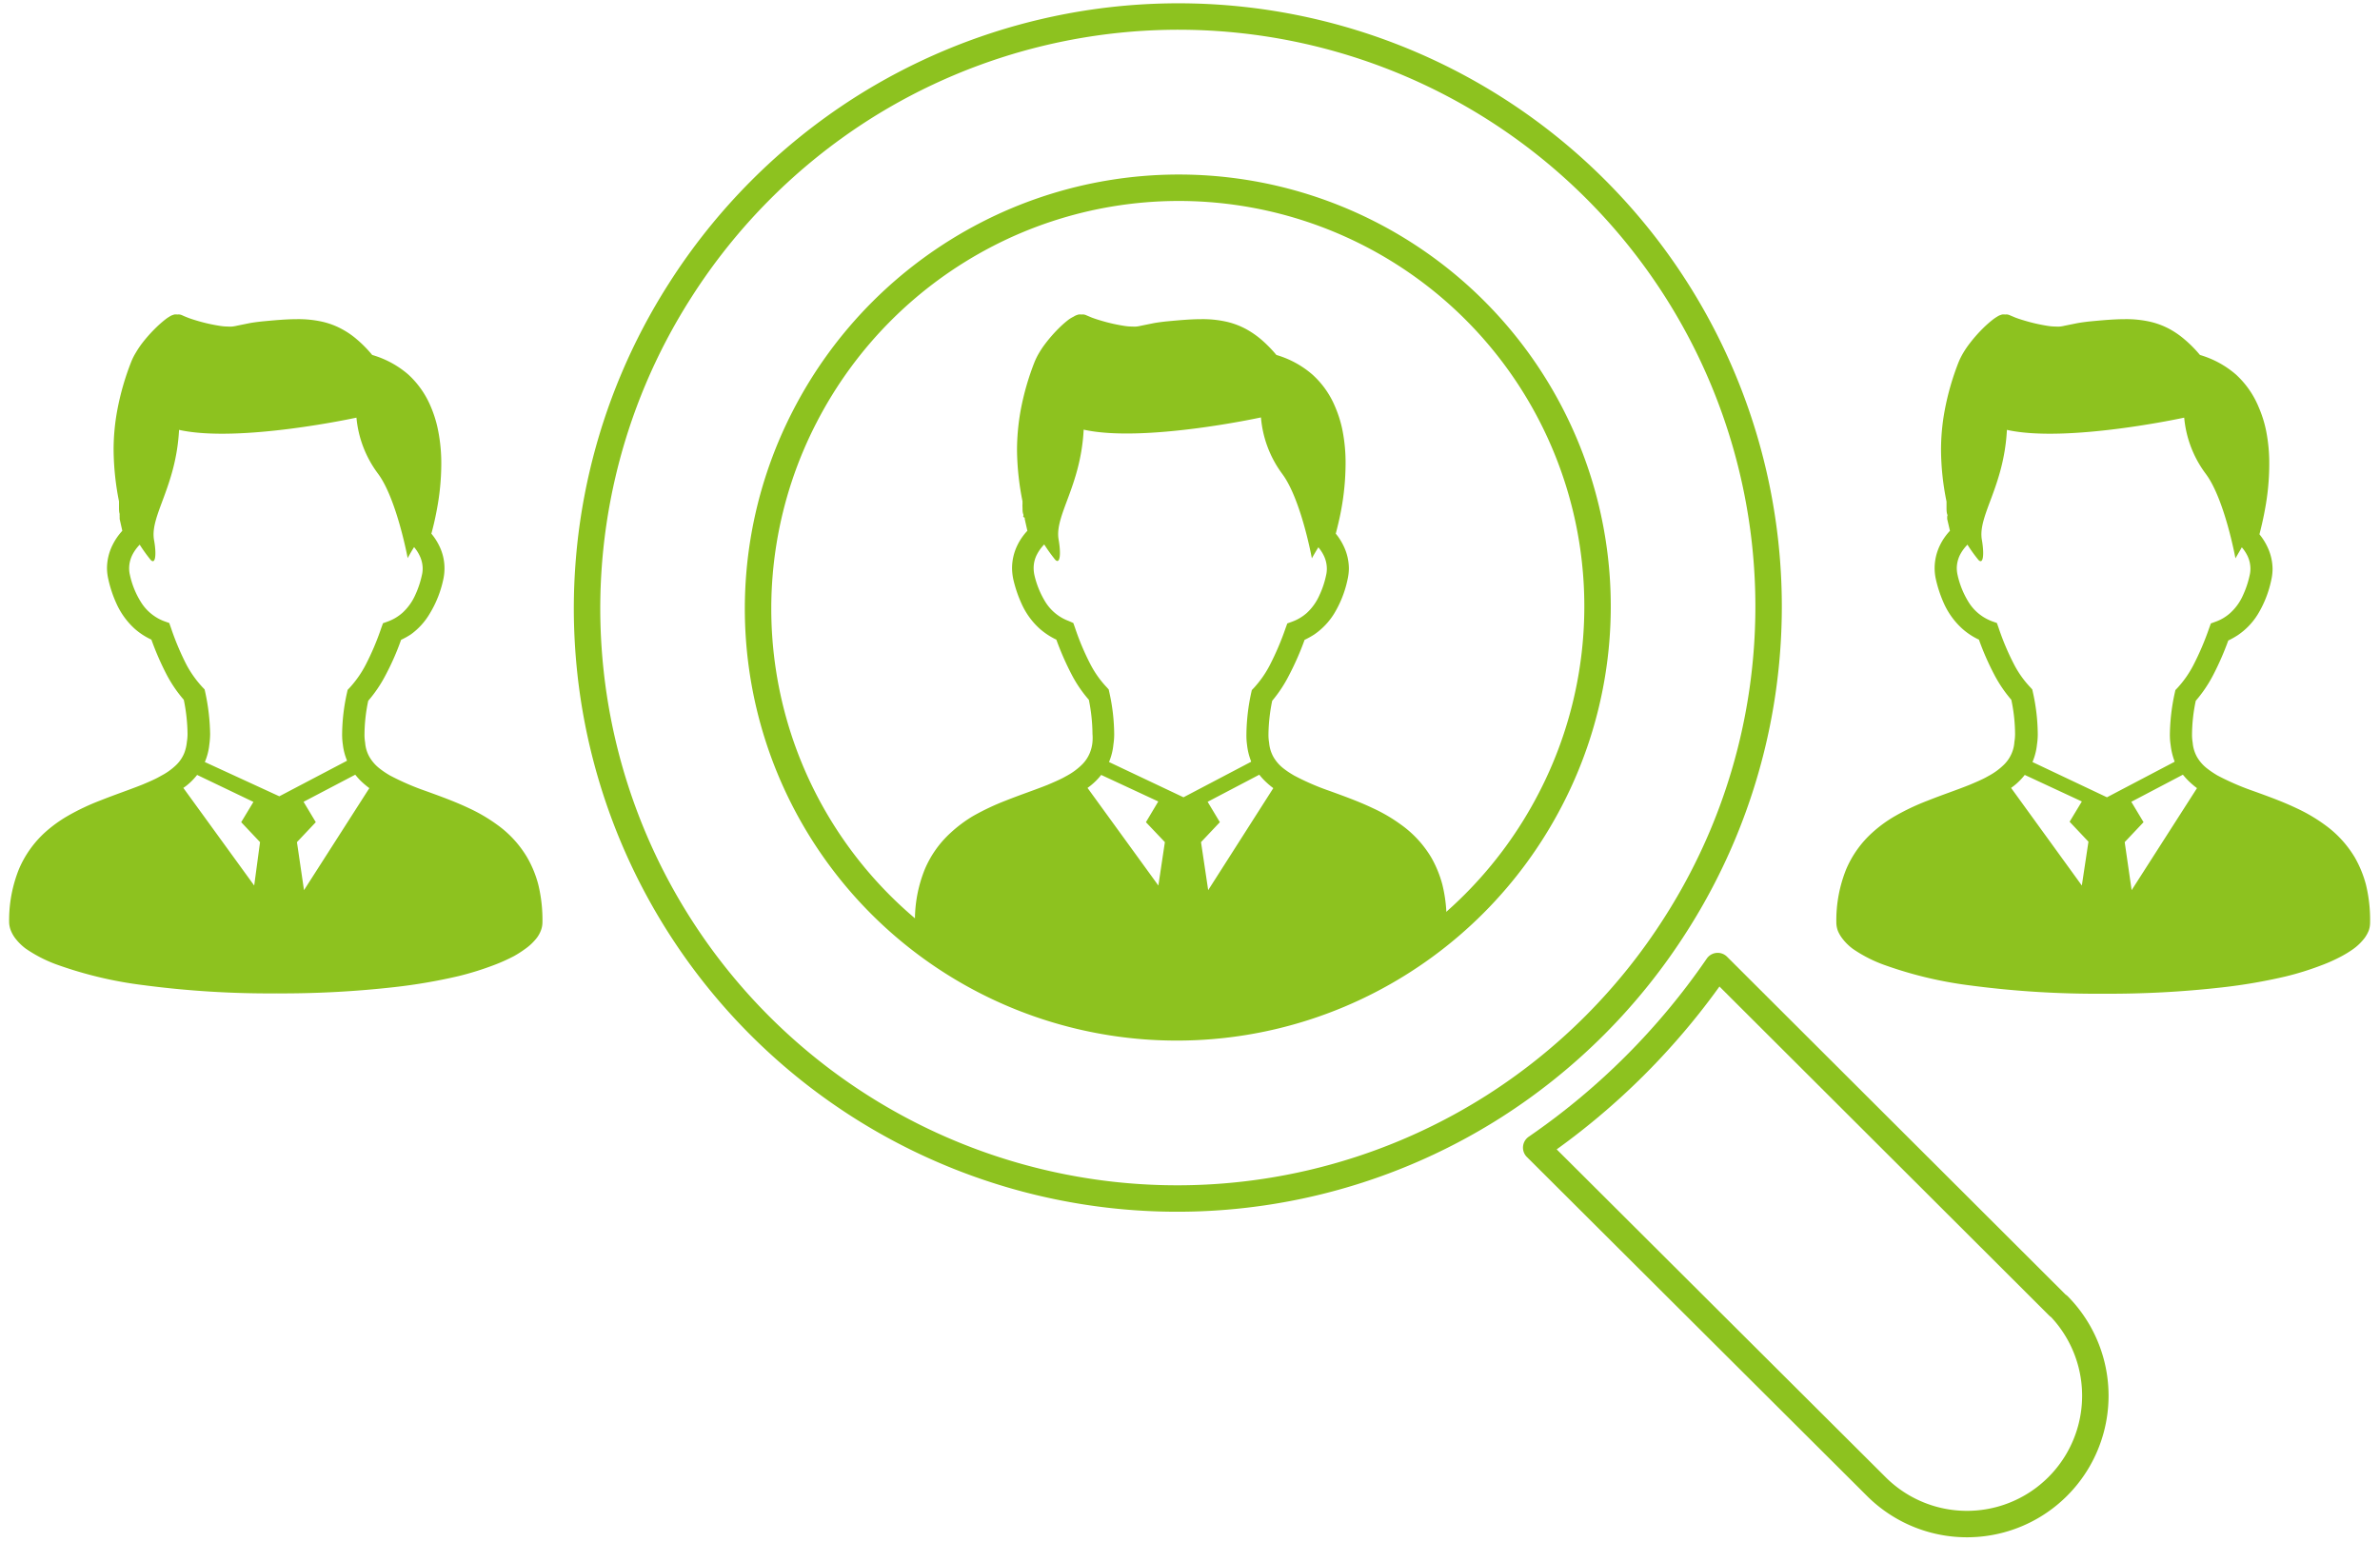
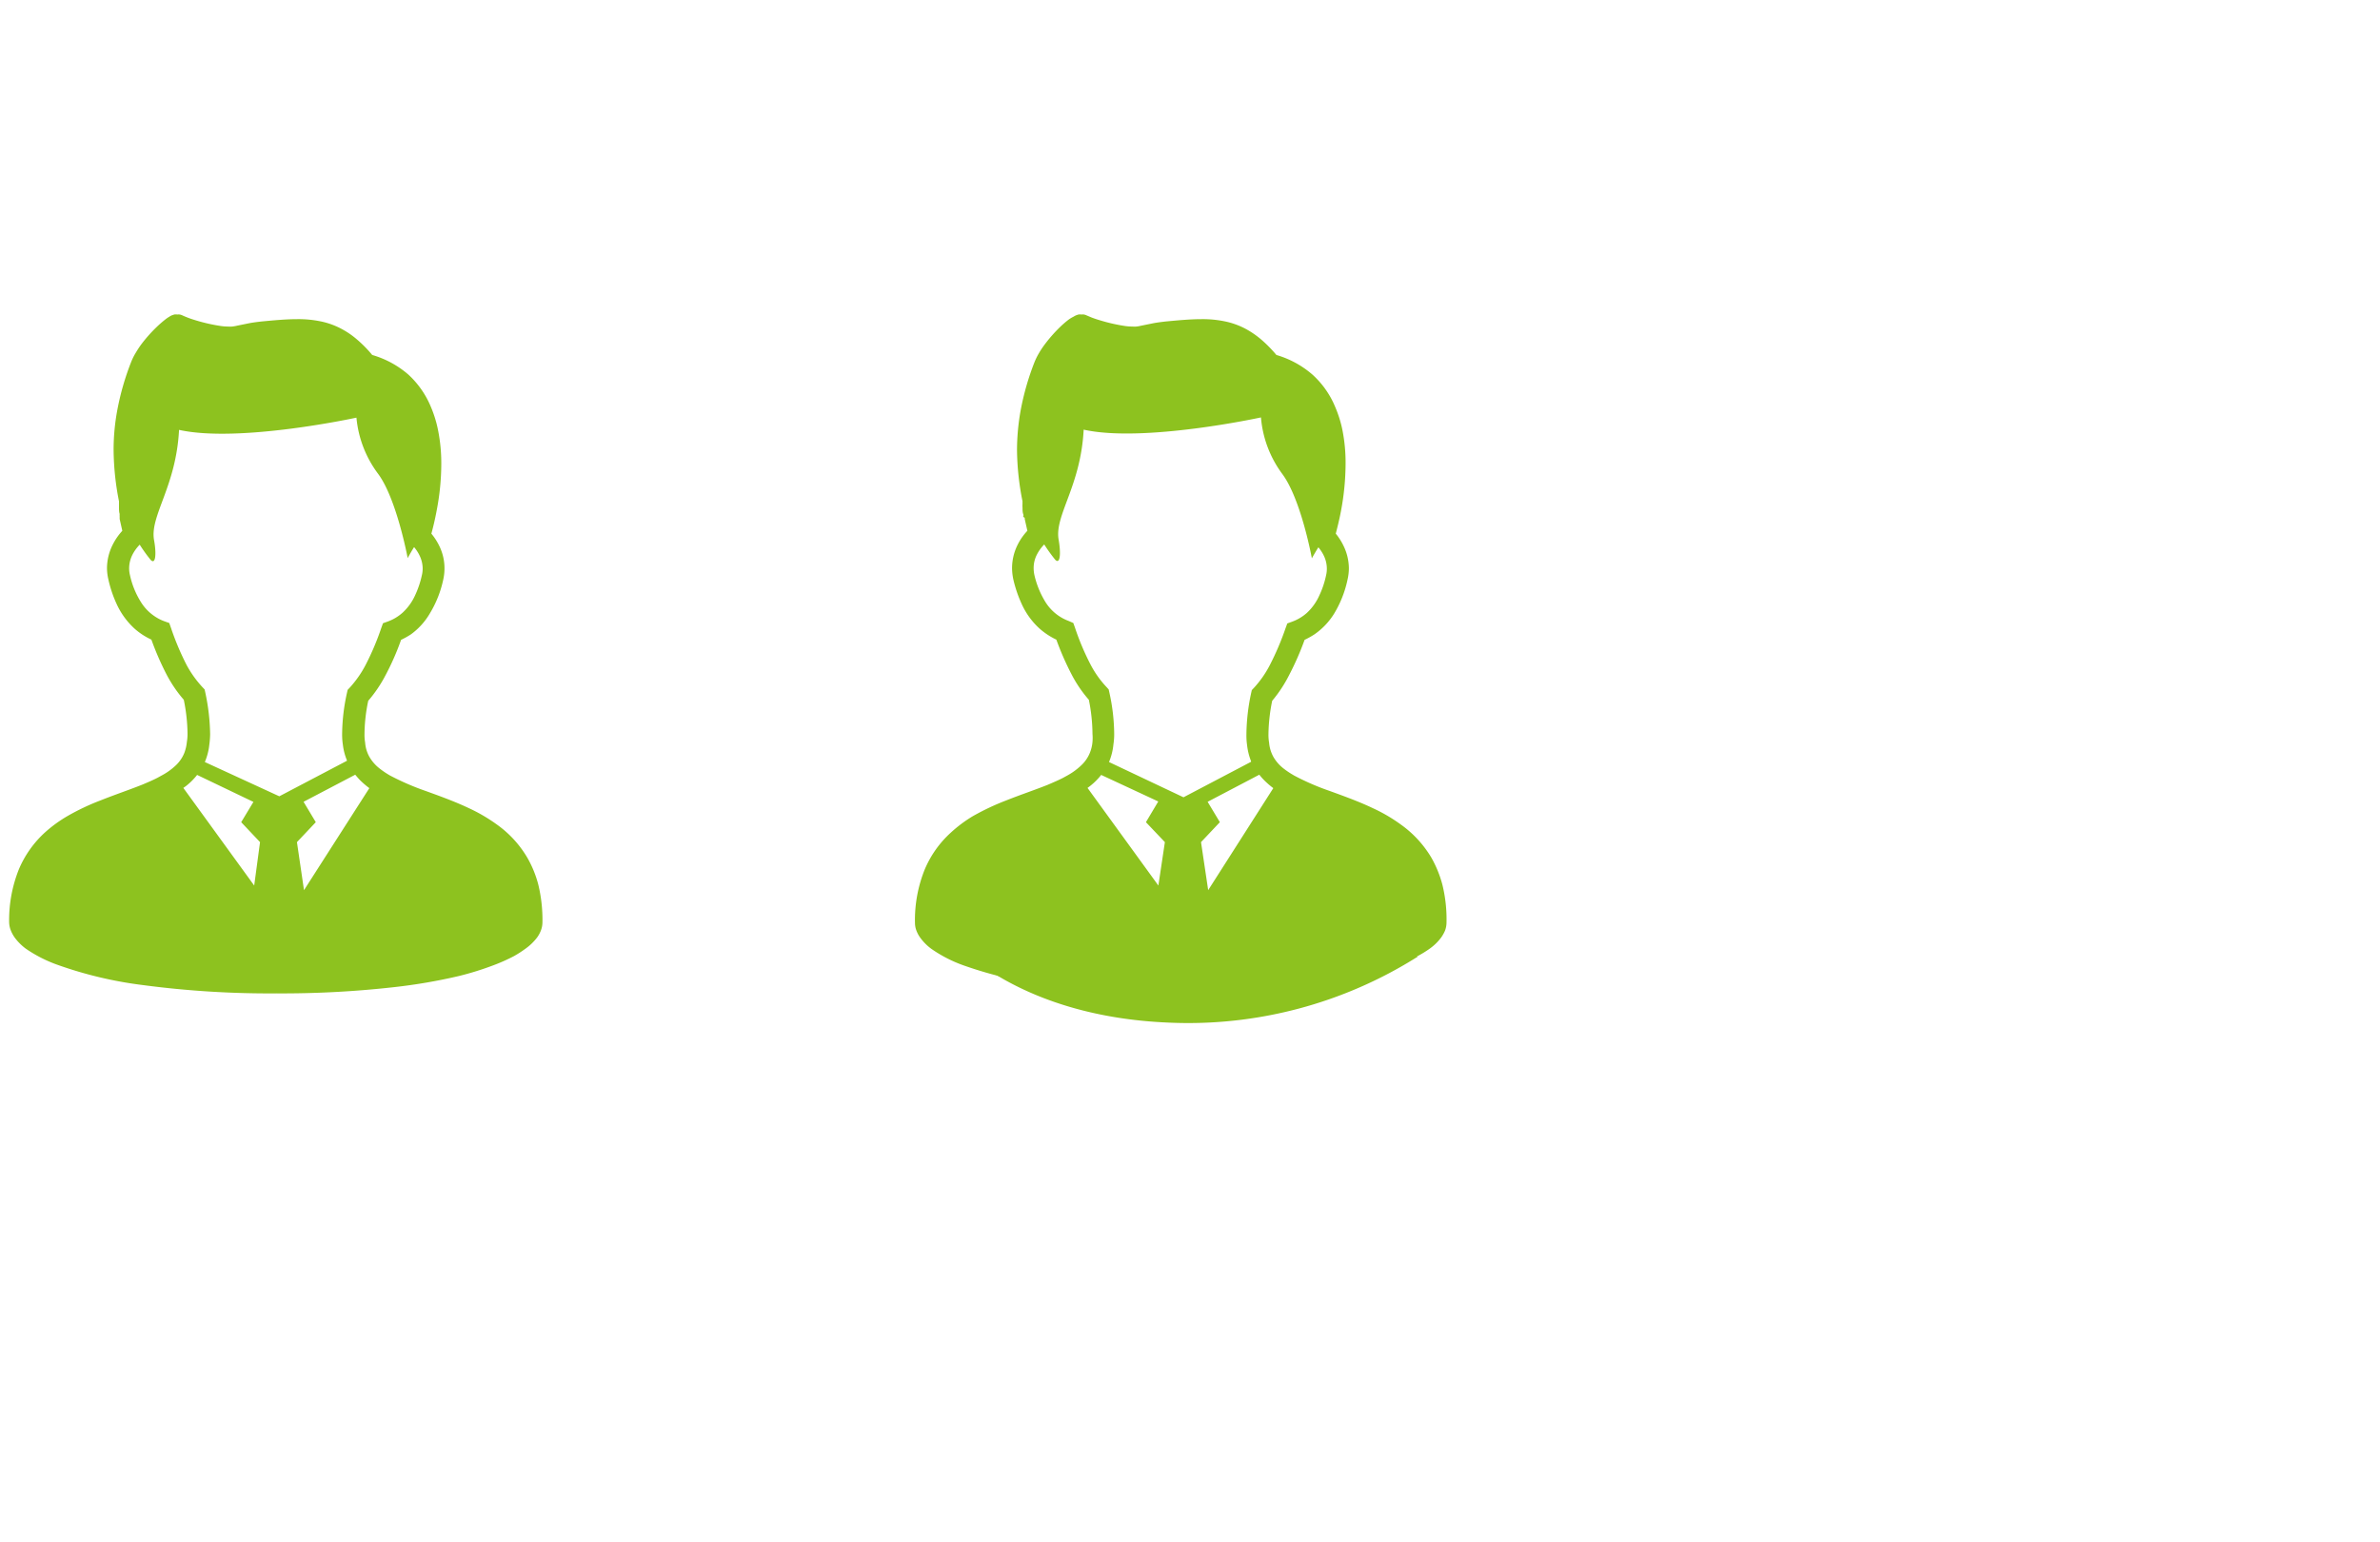
<svg xmlns="http://www.w3.org/2000/svg" width="216" height="140" viewBox="0 0 216 140">
  <g>
    <g>
      <g>
-         <path d="M152.09,83.89a53.56,53.56,0,0,0-73.92-74A54,54,0,0,0,61.7,26.4a53.56,53.56,0,0,0,73.92,74A53.84,53.84,0,0,0,152.09,83.89ZM124.27,89A38,38,0,0,1,73.06,37.77,38.37,38.37,0,0,1,89.53,21.29a38,38,0,0,1,51.2,51.23A38.32,38.32,0,0,1,124.27,89Z" style="fill: none;stroke: #8dc21f;stroke-linecap: round;stroke-linejoin: round;stroke-width: 2.4px" />
-         <path d="M186.82,118.56,155.89,87.69a63.72,63.72,0,0,1-16.47,16.48L170.35,135a11.65,11.65,0,0,0,16.47-16.48Z" style="fill: none;stroke: #8dc21f;stroke-linecap: round;stroke-linejoin: round;stroke-width: 2.4px" />
-       </g>
+         </g>
      <path d="M130.9,80.28a10.3,10.3,0,0,0-1-2.44,9.88,9.88,0,0,0-2.77-3,14.66,14.66,0,0,0-2.53-1.48c-1.3-.62-2.65-1.1-3.88-1.55a22.48,22.48,0,0,1-3.28-1.42l-.1-.06a7.74,7.74,0,0,1-.87-.59,3.66,3.66,0,0,1-.88-1,3.21,3.21,0,0,1-.41-1.32,4.37,4.37,0,0,1-.06-.72,15.87,15.87,0,0,1,.34-3.09A12.09,12.09,0,0,0,117,61.27a26,26,0,0,0,1.4-3.19,7.75,7.75,0,0,0,.88-.49,6.3,6.3,0,0,0,1.8-1.89,9.88,9.88,0,0,0,1.22-3.1,4.68,4.68,0,0,0,.12-1,4.74,4.74,0,0,0-.46-2,5.39,5.39,0,0,0-.73-1.16c.14-.55.33-1.28.49-2.15a23.42,23.42,0,0,0,.4-4.17,15.26,15.26,0,0,0-.27-3,10.76,10.76,0,0,0-.68-2.2A8.14,8.14,0,0,0,119.11,34a8.72,8.72,0,0,0-3.27-1.78,12,12,0,0,0-1.41-1.43,8.29,8.29,0,0,0-1.27-.88,7,7,0,0,0-2-.74,9.9,9.9,0,0,0-2.12-.2c-1,0-2.07.1-3.24.21-.44.05-.81.1-1.13.16l-1.13.23a3.24,3.24,0,0,1-.39.07,2.42,2.42,0,0,1-.38,0,4.61,4.61,0,0,1-.68-.05,15.68,15.68,0,0,1-2.24-.51c-.31-.09-.57-.18-.78-.26l-.26-.11-.17-.07a1,1,0,0,0-.26-.09.82.82,0,0,0-.21,0,1.14,1.14,0,0,0-.3,0l-.18.06a1.46,1.46,0,0,0-.25.13A3.24,3.24,0,0,0,97,29a9.06,9.06,0,0,0-.8.69,13.38,13.38,0,0,0-1.29,1.45,8.47,8.47,0,0,0-.58.85,6.3,6.3,0,0,0-.45.9,24,24,0,0,0-1.24,4.31,20.49,20.49,0,0,0-.34,3.65,24.8,24.8,0,0,0,.5,4.66,1.15,1.15,0,0,0,0,.19,2.53,2.53,0,0,0,0,.38c0,.19,0,.4.06.57s0,.16,0,.22S93,47,93,47v0h0v.11l.24,1.07a5.28,5.28,0,0,0-.88,1.26,4.78,4.78,0,0,0-.51,2.13,5.33,5.33,0,0,0,.11,1h0a11.53,11.53,0,0,0,.75,2.22,6.78,6.78,0,0,0,1.64,2.27,6.47,6.47,0,0,0,1.52,1,26,26,0,0,0,1.4,3.19,11.55,11.55,0,0,0,1.55,2.27,16.1,16.1,0,0,1,.33,3.1,4.36,4.36,0,0,1,0,.72h0a3.46,3.46,0,0,1-.24,1,3.19,3.19,0,0,1-.76,1.11,6,6,0,0,1-1.28.94l-.4.22c-.43.22-.9.42-1.39.63-1.15.46-2.47.9-3.8,1.43a22.33,22.33,0,0,0-3,1.42,12.23,12.23,0,0,0-2,1.5,9.45,9.45,0,0,0-2.35,3.32,12.24,12.24,0,0,0-.89,4.85,2,2,0,0,0,.15.76,2.63,2.63,0,0,0,.34.61,4.59,4.59,0,0,0,1,1,12.34,12.34,0,0,0,2.95,1.51A36.39,36.39,0,0,0,95,89.42a87.18,87.18,0,0,0,12.08.75,90.79,90.79,0,0,0,10.73-.57,49.65,49.65,0,0,0,5.82-1,26.5,26.5,0,0,0,3.21-1,14.92,14.92,0,0,0,1.81-.81,10,10,0,0,0,1.05-.64,4.65,4.65,0,0,0,1.1-1.06,3.25,3.25,0,0,0,.35-.63,2.14,2.14,0,0,0,.13-.72A13.17,13.17,0,0,0,130.9,80.28Zm-25.77.1L98.7,71.52l.24-.18a5.87,5.87,0,0,0,1-1l5.18,2.41L104,74.63l1.72,1.81Zm-4.48-11.21a5.53,5.53,0,0,0,.4-1.6,6,6,0,0,0,.07-.93,17.79,17.79,0,0,0-.44-3.79l-.06-.27-.19-.21a9.1,9.1,0,0,1-1.43-2A23.13,23.13,0,0,1,97.57,57l-.16-.45L97,56.37a4.25,4.25,0,0,1-.9-.46,4.21,4.21,0,0,1-1.23-1.28,8.14,8.14,0,0,1-1-2.47,3.13,3.13,0,0,1-.06-.6,2.66,2.66,0,0,1,.3-1.23,3.76,3.76,0,0,1,.66-.91,15.05,15.05,0,0,0,1,1.39c.46.46.52-.61.31-1.81-.4-2.21,2-4.83,2.27-10,5.44,1.21,16.09-1.11,16.09-1.11A10,10,0,0,0,116.36,43c1.72,2.29,2.7,7.68,2.7,7.68s.24-.44.59-1a3.55,3.55,0,0,1,.51.79,2.72,2.72,0,0,1,.26,1.15,2.52,2.52,0,0,1-.07.6,8.06,8.06,0,0,1-.6,1.8,4.85,4.85,0,0,1-1.15,1.62,4.18,4.18,0,0,1-1.33.79l-.44.16-.16.44a25.23,25.23,0,0,1-1.43,3.35,9.43,9.43,0,0,1-1.44,2.06l-.19.2-.06.27a18.51,18.51,0,0,0-.43,3.79,6,6,0,0,0,.06.93,5.68,5.68,0,0,0,.36,1.46s0,0,0,.06l-6.13,3.22Zm9,11.63L109,76.44l1.71-1.81-1.11-1.85,4.69-2.46a6,6,0,0,0,.41.47,7.7,7.7,0,0,0,.86.75Z" style="fill: #8dc21f" />
-       <path d="M214.72,80.28a10.3,10.3,0,0,0-1-2.44,9.88,9.88,0,0,0-2.77-3,15.05,15.05,0,0,0-2.53-1.48c-1.3-.62-2.65-1.1-3.89-1.55a23.48,23.48,0,0,1-3.28-1.42l-.1-.06a8.59,8.59,0,0,1-.86-.59,3.66,3.66,0,0,1-.88-1,3.21,3.21,0,0,1-.41-1.32,4.37,4.37,0,0,1-.06-.72,15.13,15.13,0,0,1,.34-3.09,12.09,12.09,0,0,0,1.55-2.28,26,26,0,0,0,1.4-3.19,7.63,7.63,0,0,0,.87-.49,6.21,6.21,0,0,0,1.81-1.89,9.88,9.88,0,0,0,1.22-3.1,4.68,4.68,0,0,0,.12-1,4.74,4.74,0,0,0-.46-2,5.39,5.39,0,0,0-.73-1.16c.14-.55.32-1.28.48-2.15a22.48,22.48,0,0,0,.41-4.17,15.26,15.26,0,0,0-.27-3,10.76,10.76,0,0,0-.68-2.2A8.27,8.27,0,0,0,202.93,34a8.72,8.72,0,0,0-3.27-1.78,11.3,11.3,0,0,0-1.42-1.43,7.76,7.76,0,0,0-1.26-.88,7,7,0,0,0-2-.74,9.9,9.9,0,0,0-2.12-.2c-1,0-2.07.1-3.24.21-.44.05-.81.1-1.13.16l-1.13.23a3.06,3.06,0,0,1-.4.07,2.3,2.3,0,0,1-.38,0,4.58,4.58,0,0,1-.67-.05,15.68,15.68,0,0,1-2.24-.51c-.31-.09-.57-.18-.78-.26l-.26-.11-.17-.07a1,1,0,0,0-.26-.09.82.82,0,0,0-.21,0,1.14,1.14,0,0,0-.3,0l-.18.06a1.46,1.46,0,0,0-.25.13,4.29,4.29,0,0,0-.41.28c-.24.19-.51.42-.79.69a13.38,13.38,0,0,0-1.29,1.45,8.47,8.47,0,0,0-.58.85,6.3,6.3,0,0,0-.45.9,24,24,0,0,0-1.24,4.31,19.6,19.6,0,0,0-.34,3.65,24,24,0,0,0,.5,4.66v.19c0,.12,0,.25,0,.38s0,.4.06.57,0,.16,0,.22V47h0v.11l.25,1.07a5.28,5.28,0,0,0-.88,1.26,4.78,4.78,0,0,0-.51,2.13,4.66,4.66,0,0,0,.11,1h0a11.54,11.54,0,0,0,.74,2.22,6.94,6.94,0,0,0,1.65,2.27,6.09,6.09,0,0,0,1.52,1,24.58,24.58,0,0,0,1.4,3.19,12,12,0,0,0,1.54,2.27,15.32,15.32,0,0,1,.34,3.1,4.37,4.37,0,0,1-.06.72h0a3.14,3.14,0,0,1-.23,1,3.19,3.19,0,0,1-.76,1.11,6,6,0,0,1-1.28.94l-.4.22c-.43.22-.9.42-1.4.63-1.14.46-2.46.9-3.79,1.43a21.2,21.2,0,0,0-3,1.42,11.83,11.83,0,0,0-2.05,1.5,9.47,9.47,0,0,0-2.36,3.32,12.42,12.42,0,0,0-.89,4.85,2.19,2.19,0,0,0,.15.76,3.1,3.1,0,0,0,.35.61,4.76,4.76,0,0,0,1,1,12.44,12.44,0,0,0,3,1.51,36.39,36.39,0,0,0,7.66,1.81,87.18,87.18,0,0,0,12.08.75,90.79,90.79,0,0,0,10.73-.57,49.65,49.65,0,0,0,5.82-1,26.5,26.5,0,0,0,3.21-1,14.92,14.92,0,0,0,1.81-.81,10,10,0,0,0,1.05-.64,4.85,4.85,0,0,0,1.1-1.06,3.25,3.25,0,0,0,.35-.63,2.14,2.14,0,0,0,.13-.72A13.61,13.61,0,0,0,214.72,80.28Zm-25.78.1-6.42-8.86.24-.18a5.87,5.87,0,0,0,1-1l5.18,2.41-1.11,1.84,1.71,1.81Zm-4.48-11.21a5.54,5.54,0,0,0,.41-1.6,6,6,0,0,0,.07-.93,17.79,17.79,0,0,0-.44-3.79l-.06-.27-.19-.21a9.1,9.1,0,0,1-1.43-2A23.13,23.13,0,0,1,181.39,57l-.16-.45-.45-.16a4.43,4.43,0,0,1-.89-.46,4.21,4.21,0,0,1-1.23-1.28,7.89,7.89,0,0,1-1-2.47,3.16,3.16,0,0,1-.07-.6,2.79,2.79,0,0,1,.3-1.23,3.81,3.81,0,0,1,.67-.91,13.24,13.24,0,0,0,1,1.39c.46.46.52-.61.31-1.81-.4-2.21,2-4.83,2.27-10,5.44,1.21,16.09-1.11,16.09-1.11A10,10,0,0,0,200.18,43c1.72,2.29,2.7,7.68,2.7,7.68l.58-1a3.59,3.59,0,0,1,.52.79,2.72,2.72,0,0,1,.26,1.15,2.52,2.52,0,0,1-.07.6,8.6,8.6,0,0,1-.6,1.8,4.73,4.73,0,0,1-1.16,1.62,4,4,0,0,1-1.32.79l-.44.16-.16.44a25.23,25.23,0,0,1-1.43,3.35,9.43,9.43,0,0,1-1.44,2.06l-.19.2-.06.27a18.46,18.46,0,0,0-.44,3.79,6,6,0,0,0,.07.93,6.11,6.11,0,0,0,.35,1.46l0,.06-6.13,3.22Zm9,11.63-.63-4.36,1.71-1.81-1.11-1.85,4.68-2.46c.14.16.27.32.42.47a7.7,7.7,0,0,0,.86.75Z" style="fill: #8dc21f" />
      <path d="M48.85,80.28a9.91,9.91,0,0,0-1-2.44,9.73,9.73,0,0,0-2.76-3,15.05,15.05,0,0,0-2.53-1.48c-1.31-.62-2.65-1.1-3.89-1.55a23.48,23.48,0,0,1-3.28-1.42l-.1-.06a7.58,7.58,0,0,1-.86-.59,3.66,3.66,0,0,1-.88-1,3.07,3.07,0,0,1-.41-1.32,4.37,4.37,0,0,1-.06-.72,15.13,15.13,0,0,1,.34-3.09A12.07,12.07,0,0,0,35,61.27a23.29,23.29,0,0,0,1.4-3.19,7.75,7.75,0,0,0,.88-.49A6.18,6.18,0,0,0,39,55.7a9.88,9.88,0,0,0,1.23-3.1,4.66,4.66,0,0,0,.11-1,4.58,4.58,0,0,0-.45-2,5.44,5.44,0,0,0-.74-1.16c.15-.55.33-1.28.49-2.15a22.48,22.48,0,0,0,.41-4.17,15.27,15.27,0,0,0-.28-3,10.73,10.73,0,0,0-.67-2.2A8.27,8.27,0,0,0,37.06,34a8.68,8.68,0,0,0-3.28-1.78,11.25,11.25,0,0,0-1.41-1.43,7.42,7.42,0,0,0-1.27-.88,7,7,0,0,0-2-.74,10,10,0,0,0-2.13-.2c-1,0-2.06.1-3.23.21-.44.05-.82.1-1.13.16l-1.13.23a3.38,3.38,0,0,1-.4.07,2.3,2.3,0,0,1-.38,0,4.49,4.49,0,0,1-.67-.05,15.53,15.53,0,0,1-2.25-.51c-.3-.09-.57-.18-.77-.26l-.27-.11-.16-.07a1,1,0,0,0-.26-.09.9.9,0,0,0-.22,0,1,1,0,0,0-.29,0l-.18.06a1.17,1.17,0,0,0-.25.13A3.32,3.32,0,0,0,15,29c-.24.19-.51.42-.79.69a13.42,13.42,0,0,0-1.3,1.45,8.4,8.4,0,0,0-.57.85,5.4,5.4,0,0,0-.45.9,24,24,0,0,0-1.24,4.31,19.6,19.6,0,0,0-.34,3.65,24.87,24.87,0,0,0,.49,4.66c0,.07,0,.13,0,.19s0,.25,0,.38,0,.4.06.57a1.38,1.38,0,0,0,0,.22V47h0v.11l.24,1.07a5.54,5.54,0,0,0-.87,1.26,4.79,4.79,0,0,0-.52,2.13,4.68,4.68,0,0,0,.12,1h0a10.9,10.9,0,0,0,.74,2.22,6.92,6.92,0,0,0,1.64,2.27,6.32,6.32,0,0,0,1.53,1,26.1,26.1,0,0,0,1.39,3.19,12,12,0,0,0,1.55,2.27,16.07,16.07,0,0,1,.34,3.1,4.37,4.37,0,0,1-.06.72h0a3.86,3.86,0,0,1-.23,1A3.19,3.19,0,0,1,16,69.43a5.81,5.81,0,0,1-1.29.94l-.4.22c-.42.22-.89.42-1.39.63-1.15.46-2.46.9-3.79,1.43a21.2,21.2,0,0,0-3,1.42,12.3,12.3,0,0,0-2.06,1.5,9.58,9.58,0,0,0-2.35,3.32,12.42,12.42,0,0,0-.89,4.85A2.19,2.19,0,0,0,1,84.5a3.05,3.05,0,0,0,.34.61,4.82,4.82,0,0,0,1,1,12.44,12.44,0,0,0,3,1.51A36.39,36.39,0,0,0,13,89.42a87.13,87.13,0,0,0,12.07.75A90.84,90.84,0,0,0,35.8,89.6a50,50,0,0,0,5.82-1,27.06,27.06,0,0,0,3.21-1,16.46,16.46,0,0,0,1.81-.81,9.85,9.85,0,0,0,1-.64,4.91,4.91,0,0,0,1.11-1.06,2.75,2.75,0,0,0,.34-.63,2.14,2.14,0,0,0,.14-.72A13.61,13.61,0,0,0,48.85,80.28Zm-25.78.1-6.43-8.86.25-.18a5.81,5.81,0,0,0,1-1L23,72.79l-1.11,1.84,1.71,1.81ZM18.59,69.17a5.54,5.54,0,0,0,.41-1.6,7.56,7.56,0,0,0,.07-.93,19.18,19.18,0,0,0-.44-3.79l-.06-.27-.2-.21a9.8,9.8,0,0,1-1.43-2A24.41,24.41,0,0,1,15.52,57l-.16-.45-.45-.16a4,4,0,0,1-.89-.46,4.21,4.21,0,0,1-1.23-1.28,7.65,7.65,0,0,1-1-2.47,2.52,2.52,0,0,1-.07-.6,2.79,2.79,0,0,1,.3-1.23,3.76,3.76,0,0,1,.66-.91,14.4,14.4,0,0,0,1,1.39c.46.46.52-.61.3-1.81-.39-2.21,2-4.83,2.27-10,5.45,1.21,16.1-1.11,16.1-1.11A10,10,0,0,0,34.31,43C36,45.27,37,50.66,37,50.66s.23-.44.58-1a3.55,3.55,0,0,1,.51.79,2.73,2.73,0,0,1,.27,1.15,2.52,2.52,0,0,1-.07.6,8.6,8.6,0,0,1-.6,1.8,4.86,4.86,0,0,1-1.16,1.62,4.14,4.14,0,0,1-1.32.79l-.45.16-.16.44a24.07,24.07,0,0,1-1.42,3.35,9.79,9.79,0,0,1-1.44,2.06l-.19.2-.06.27a17.79,17.79,0,0,0-.44,3.79,6,6,0,0,0,.07.93A5.29,5.29,0,0,0,31.48,69l0,.06-6.13,3.22Zm9,11.63-.64-4.36,1.71-1.81-1.11-1.85,4.69-2.46c.13.16.27.32.41.47a7.81,7.81,0,0,0,.87.75Z" style="fill: #8dc21f" />
      <path d="M86.77,85.65s5.74,6.6,19.23,7.17a39,39,0,0,0,22.69-6Z" style="fill: #8dc21f" />
    </g>
-     <rect width="216" height="140" style="fill: none" />
  </g>
</svg>